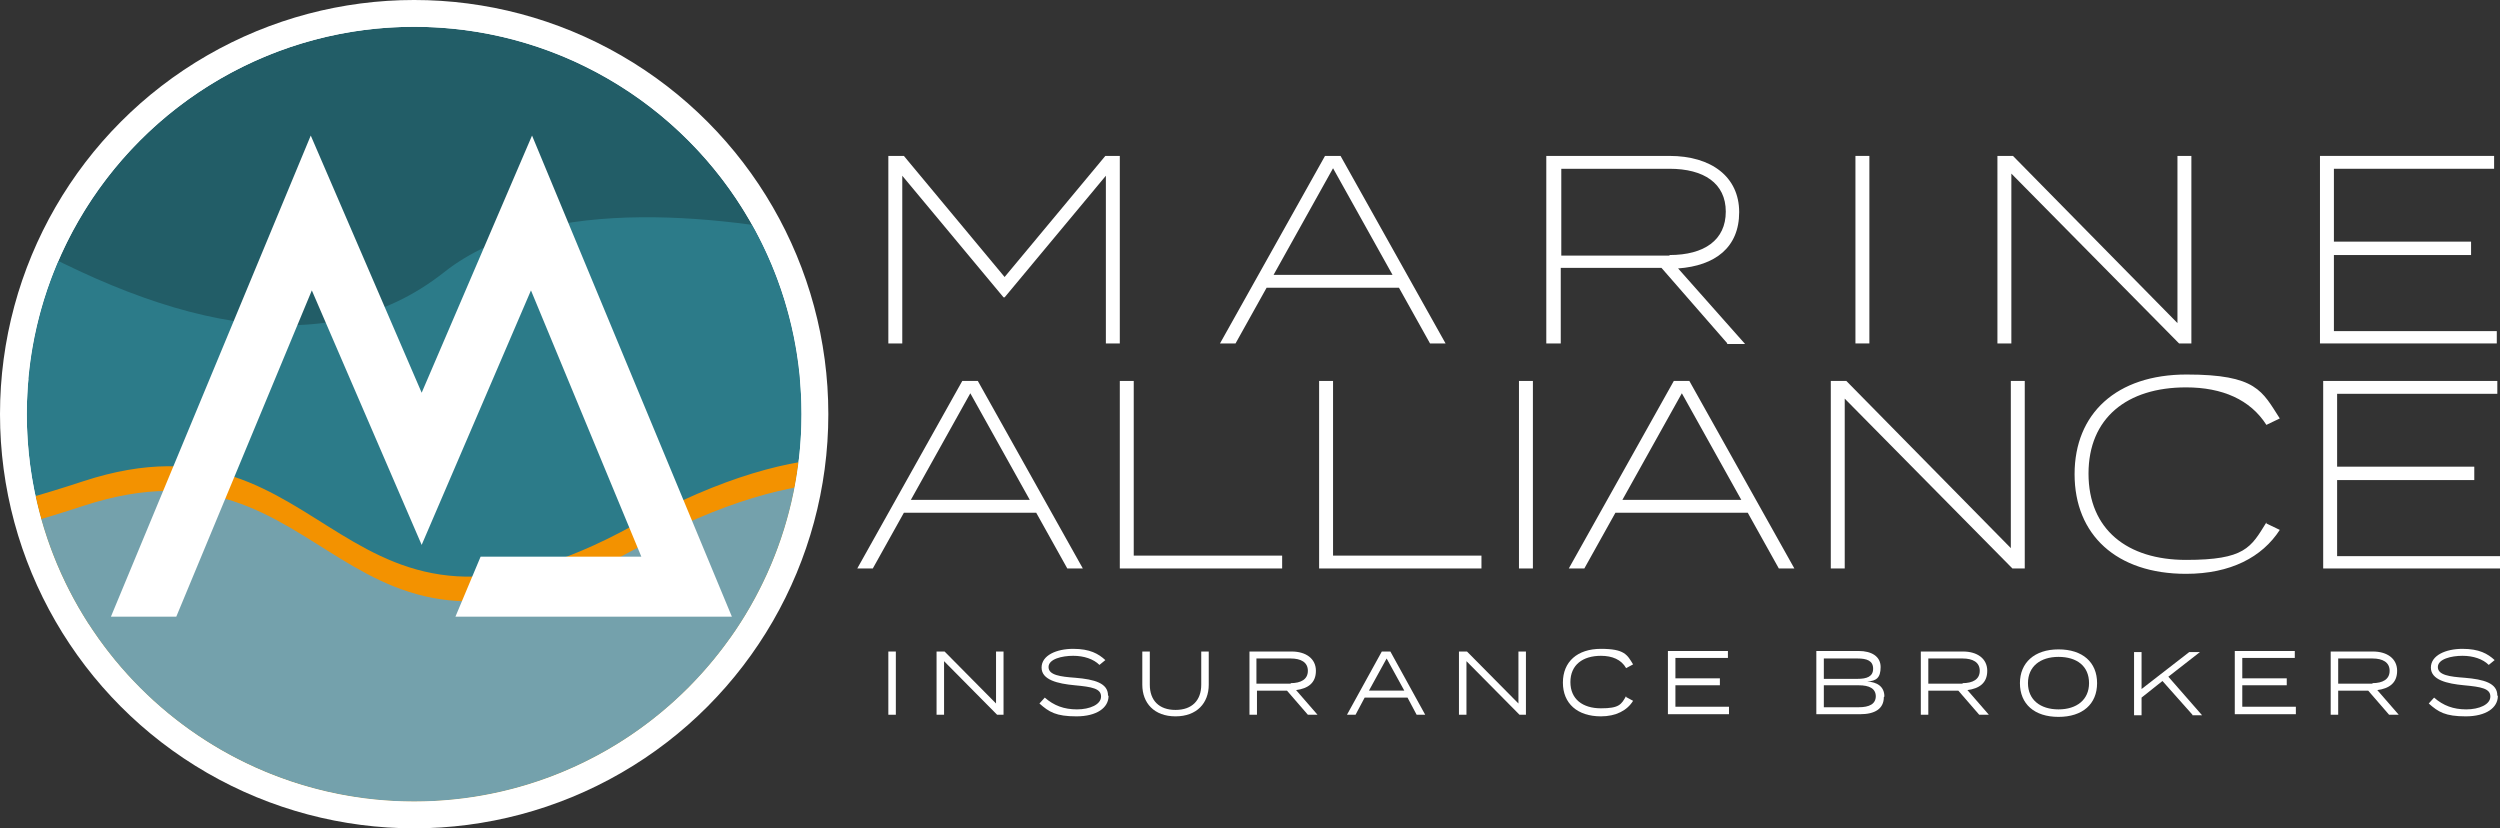
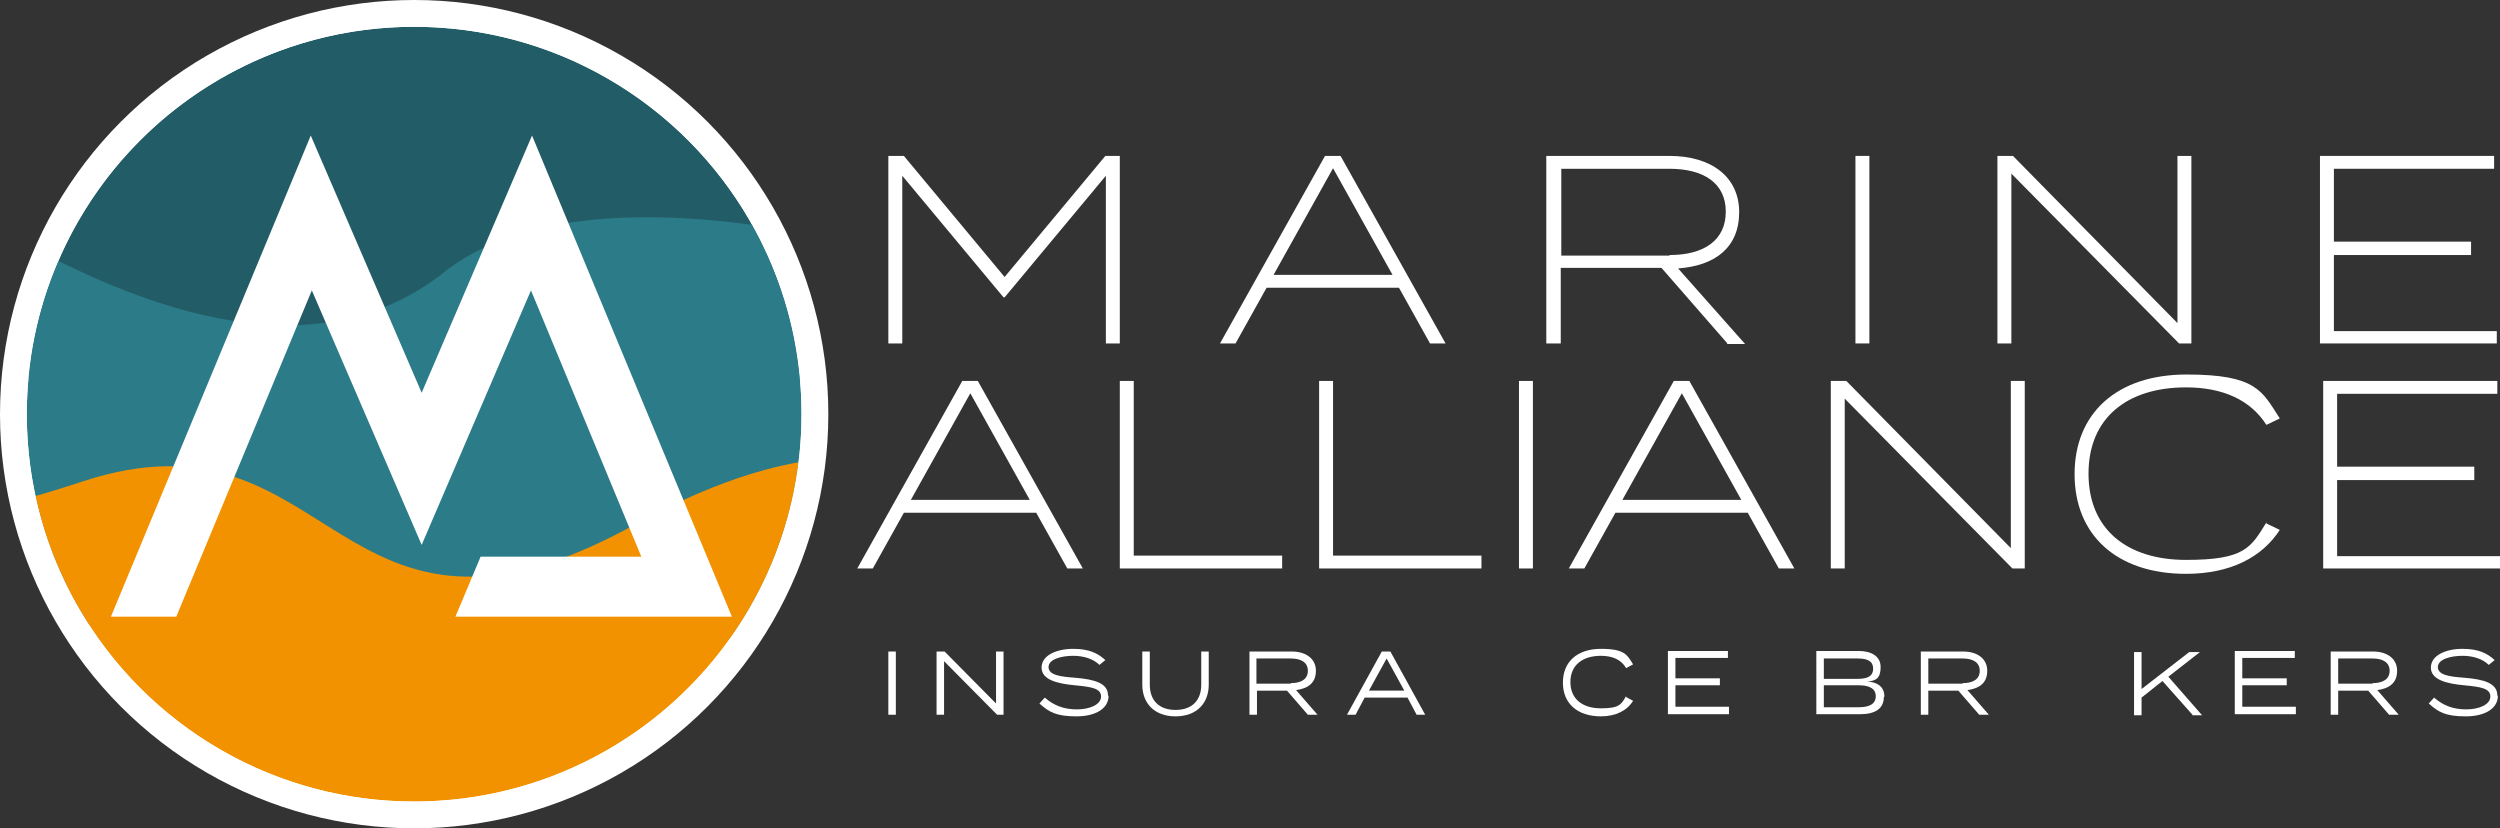
<svg xmlns="http://www.w3.org/2000/svg" id="Logo" viewBox="0 0 466.6 154.6">
  <rect x="0" y="0" width="466.6" height="154.6" fill="#333333" stroke="none" />
  <defs>
    <style>      .cls-1, .cls-2 {        fill: none;      }      .cls-2 {        stroke: #fff;        stroke-miterlimit: 10;        stroke-width: 10px;      }      .cls-3 {        fill: #74a1ac;      }      .cls-4 {        fill: #f39200;      }      .cls-5 {        fill: #2c7b89;      }      .cls-6 {        fill: #fff;      }      .cls-7 {        fill: #225d67;      }      .cls-8 {        clip-path: url(#clippath);      }    </style>
    <clipPath id="clippath">
      <circle class="cls-1" cx="77.3" cy="77.3" r="72.3" />
    </clipPath>
  </defs>
  <circle class="cls-2" cx="77.3" cy="77.3" r="72.3" />
  <g id="Signet">
    <g class="cls-8">
      <g>
        <rect class="cls-7" x="-3.7" y="1.6" width="160.9" height="69.1" />
        <path class="cls-5" d="M157.2,45c-20.2-4.5-55.2-9.3-74.3,5.8-22.5,17.8-53.1,9.9-86.6-10.1v75.5l160.9,3.2V44.9v.1Z" />
        <path class="cls-4" d="M157.2,85.4c-9.5.3-22.2,3.4-38.9,12.6-55.8,30.8-55.8-23.5-102.7-8.2-8.2,2.7-14.5,4.4-19.4,5.5v59.3l160.9,1.3v-70.5h.1Z" />
-         <path class="cls-3" d="M157.2,90c-9.5.3-22.2,3.4-38.9,12.6-55.8,30.8-55.8-23.5-102.7-8.2-8.2,2.7-14.5,4.4-19.4,5.5v59.3l160.9,1.3v-70.5h.1Z" />
      </g>
    </g>
    <polygon class="cls-6" points="99.1 54.2 119.7 103.9 89.7 103.9 85 115.1 136.6 115.1 99.3 25.3 78.7 73.3 58 25.3 20.7 115.1 32.9 115.1 58.2 54.2 78.7 101.7 99.1 54.2" />
  </g>
  <g>
    <path class="cls-6" d="M165.8,133.4v-11.8h1.4v11.8h-1.4Z" />
    <path class="cls-6" d="M187.3,121.6v11.8h-1.2l-9.9-10v10h-1.4v-11.8h1.5l9.6,9.7v-9.7h1.4Z" />
    <path class="cls-6" d="M206.9,129.9c0,2.2-2.2,3.8-6,3.8s-5.1-.8-6.9-2.4l1-1.1c1.7,1.5,3.6,2.2,6,2.2s4.5-.9,4.5-2.4-1.7-1.8-4.9-2.1c-3.2-.3-6.2-1-6.2-3.3s2.8-3.5,5.9-3.5,4.7.9,6,2.1l-1.1.9c-1.1-1.1-2.9-1.7-4.9-1.7-2.1,0-4.6.6-4.6,2.1s2.2,1.8,5,2c3.6.3,6.1,1,6.1,3.3l.1.1Z" />
    <path class="cls-6" d="M225.6,121.6v6.2c0,3.4-2.2,5.9-6.2,5.9s-6.2-2.5-6.2-5.9v-6.2h1.4v6.2c0,2.9,1.7,4.7,4.8,4.7s4.8-1.8,4.8-4.7v-6.2h1.4Z" />
    <path class="cls-6" d="M244.1,133.4l-3.9-4.5h-5.6v4.5h-1.4v-11.8h7.9c2.6,0,4.5,1.3,4.5,3.6s-1.5,3.3-3.7,3.6l4,4.6h-1.9.1ZM240.9,127.5c1.9,0,3.2-.7,3.2-2.3s-1.3-2.3-3.2-2.3h-6.4v4.7h6.4v-.1Z" />
    <path class="cls-6" d="M262.7,130.2h-8l-1.7,3.2h-1.6l6.5-11.8h1.6l6.5,11.8h-1.6l-1.7-3.2h0ZM262.1,128.9l-3.3-6-3.3,6h6.6,0Z" />
-     <path class="cls-6" d="M284.8,121.6v11.8h-1.2l-9.9-10v10h-1.4v-11.8h1.5l9.6,9.7v-9.7h1.4Z" />
    <path class="cls-6" d="M303.5,130.1l1.3.7c-1.1,1.8-3.2,2.9-6,2.9-4.4,0-7.1-2.4-7.1-6.3s2.7-6.3,7.1-6.3,4.9,1.1,6,2.9l-1.3.7c-.9-1.6-2.6-2.3-4.7-2.3-3.4,0-5.7,1.7-5.7,4.9s2.3,4.9,5.7,4.9,3.8-.7,4.7-2.3v.2Z" />
    <path class="cls-6" d="M322.7,132v1.3h-11.4v-11.8h11.2v1.3h-9.8v3.8h8.3v1.3h-8.3v4h10v.1Z" />
    <path class="cls-6" d="M351.6,130.1c0,2.2-1.7,3.2-4.4,3.2h-8.2v-11.8h7.9c2.4,0,4.1,1,4.1,3s-.8,2.6-2.5,2.7c1.8.1,3.2.9,3.2,2.8l-.1.1ZM340.4,126.7h6.3c1.7,0,2.9-.4,2.9-1.9s-1.2-1.9-2.9-1.9h-6.3v3.8ZM350.1,130c0-1.5-1.2-2.1-3.2-2.1h-6.5v4.1h6.5c2,0,3.2-.6,3.2-2.1v.1Z" />
    <path class="cls-6" d="M369.4,133.4l-3.9-4.5h-5.6v4.5h-1.4v-11.8h7.9c2.6,0,4.5,1.3,4.5,3.6s-1.5,3.3-3.7,3.6l4,4.6h-1.9.1ZM366.3,127.5c1.9,0,3.2-.7,3.2-2.3s-1.3-2.3-3.2-2.3h-6.4v4.7h6.4v-.1Z" />
-     <path class="cls-6" d="M377,127.5c0-3.8,2.7-6.3,7.2-6.3s7.2,2.4,7.2,6.3-2.7,6.3-7.2,6.3-7.2-2.4-7.2-6.3ZM389.9,127.5c0-3.2-2.3-4.9-5.7-4.9s-5.7,1.8-5.7,4.9,2.3,4.9,5.7,4.9,5.7-1.8,5.7-4.9Z" />
    <path class="cls-6" d="M409.2,133.4l-5.6-6.3-3.9,3.1v3.3h-1.4v-11.8h1.4v6.9l8.9-6.9h2l-5.9,4.6,6.3,7.2h-1.8v-.1Z" />
    <path class="cls-6" d="M428.5,132v1.3h-11.4v-11.8h11.2v1.3h-9.8v3.8h8.3v1.3h-8.3v4h10v.1Z" />
    <path class="cls-6" d="M445.9,133.4l-3.9-4.5h-5.6v4.5h-1.4v-11.8h7.9c2.6,0,4.5,1.3,4.5,3.6s-1.5,3.3-3.7,3.6l4,4.6h-1.9.1ZM442.8,127.5c1.9,0,3.2-.7,3.2-2.3s-1.3-2.3-3.2-2.3h-6.4v4.7h6.4v-.1Z" />
    <path class="cls-6" d="M466.2,129.9c0,2.2-2.2,3.8-6,3.8s-5.1-.8-6.9-2.4l1-1.1c1.7,1.5,3.6,2.2,6,2.2s4.5-.9,4.5-2.4-1.7-1.8-4.9-2.1c-3.2-.3-6.2-1-6.2-3.3s2.8-3.5,5.9-3.5,4.7.9,6,2.1l-1.1.9c-1.1-1.1-2.9-1.7-4.9-1.7-2.1,0-4.6.6-4.6,2.1s2.2,1.8,5,2c3.6.3,6.1,1,6.1,3.3l.1.1Z" />
  </g>
  <g>
    <path class="cls-6" d="M209,29.1v35h-2.6v-31.3l-18.9,22.7h-.2l-18.9-22.7v31.3h-2.6V29.1h2.9l18.8,22.6,18.8-22.6h2.8-.1Z" />
    <path class="cls-6" d="M261.2,53.7h-24.8l-5.8,10.4h-2.9l19.6-35h2.9l19.6,35h-2.9l-5.8-10.4h.1ZM259.9,51.3l-11.1-19.9-11.1,19.9h22.2Z" />
    <path class="cls-6" d="M322.4,64.1l-12.3-14.1h-18.8v14.1h-2.7V29.1h23c7.8,0,13,3.9,13,10.5s-4.5,10-11.4,10.5l12.5,14.1h-3.4l.1-.1ZM311.6,47.6c6.5,0,10.5-2.8,10.5-8.1s-4.1-8-10.5-8h-20.2v16.2h20.2v-.1Z" />
    <path class="cls-6" d="M346.3,64.1V29.1h2.6v35h-2.6Z" />
    <path class="cls-6" d="M409,29.1v35h-2.3l-31.3-31.7v31.7h-2.6V29.1h2.9l30.7,31.2v-31.2h2.6Z" />
    <path class="cls-6" d="M466,61.6v2.5h-33V29.1h32.5v2.4h-29.9v13.6h25.6v2.5h-25.6v14.2h30.4v-.2Z" />
    <path class="cls-6" d="M193.5,95.7h-24.8l-5.8,10.4h-2.9l19.6-35h2.9l19.6,35h-2.9l-5.8-10.4h.1ZM192.2,93.3l-11.1-19.9-11.1,19.9h22.2Z" />
    <path class="cls-6" d="M239.3,103.6v2.5h-30.3v-35h2.6v32.6h27.7v-.1Z" />
    <path class="cls-6" d="M276.5,103.6v2.5h-30.3v-35h2.6v32.6h27.7v-.1Z" />
    <path class="cls-6" d="M283.5,106.1v-35h2.6v35h-2.6Z" />
    <path class="cls-6" d="M326.3,95.7h-24.8l-5.8,10.4h-2.9l19.6-35h2.9l19.6,35h-2.9l-5.8-10.4h.1ZM325,93.3l-11.1-19.9-11.1,19.9h22.2Z" />
    <path class="cls-6" d="M377.9,71.1v35h-2.3l-31.3-31.7v31.7h-2.6v-35h2.9l30.7,31.2v-31.2h2.6Z" />
    <path class="cls-6" d="M423,97.7l2.5,1.2c-3.3,5.1-9.2,8.2-17.5,8.2-13,0-20.8-7.3-20.8-18.6s7.8-18.6,20.9-18.6,14.1,3.1,17.4,8.2l-2.5,1.2c-3-4.7-8.2-7-15-7-11,0-18.2,5.7-18.2,16.1s7.2,16.1,18.2,16.1,12.1-2.3,15-7v.2Z" />
    <path class="cls-6" d="M466.6,103.6v2.5h-33v-35h32.5v2.4h-29.9v13.6h25.6v2.5h-25.6v14.2h30.4v-.2Z" />
  </g>
  <path class="cls-6" d="M77.3,5c39.93,0,72.3,32.37,72.3,72.3s-32.37,72.3-72.3,72.3S5,117.23,5,77.3,37.37,5,77.3,5M77.3,1C35.228,1,1,35.228,1,77.3s34.228,76.3,76.3,76.3,76.3-34.228,76.3-76.3S119.372,1,77.3,1h0Z" />
</svg>